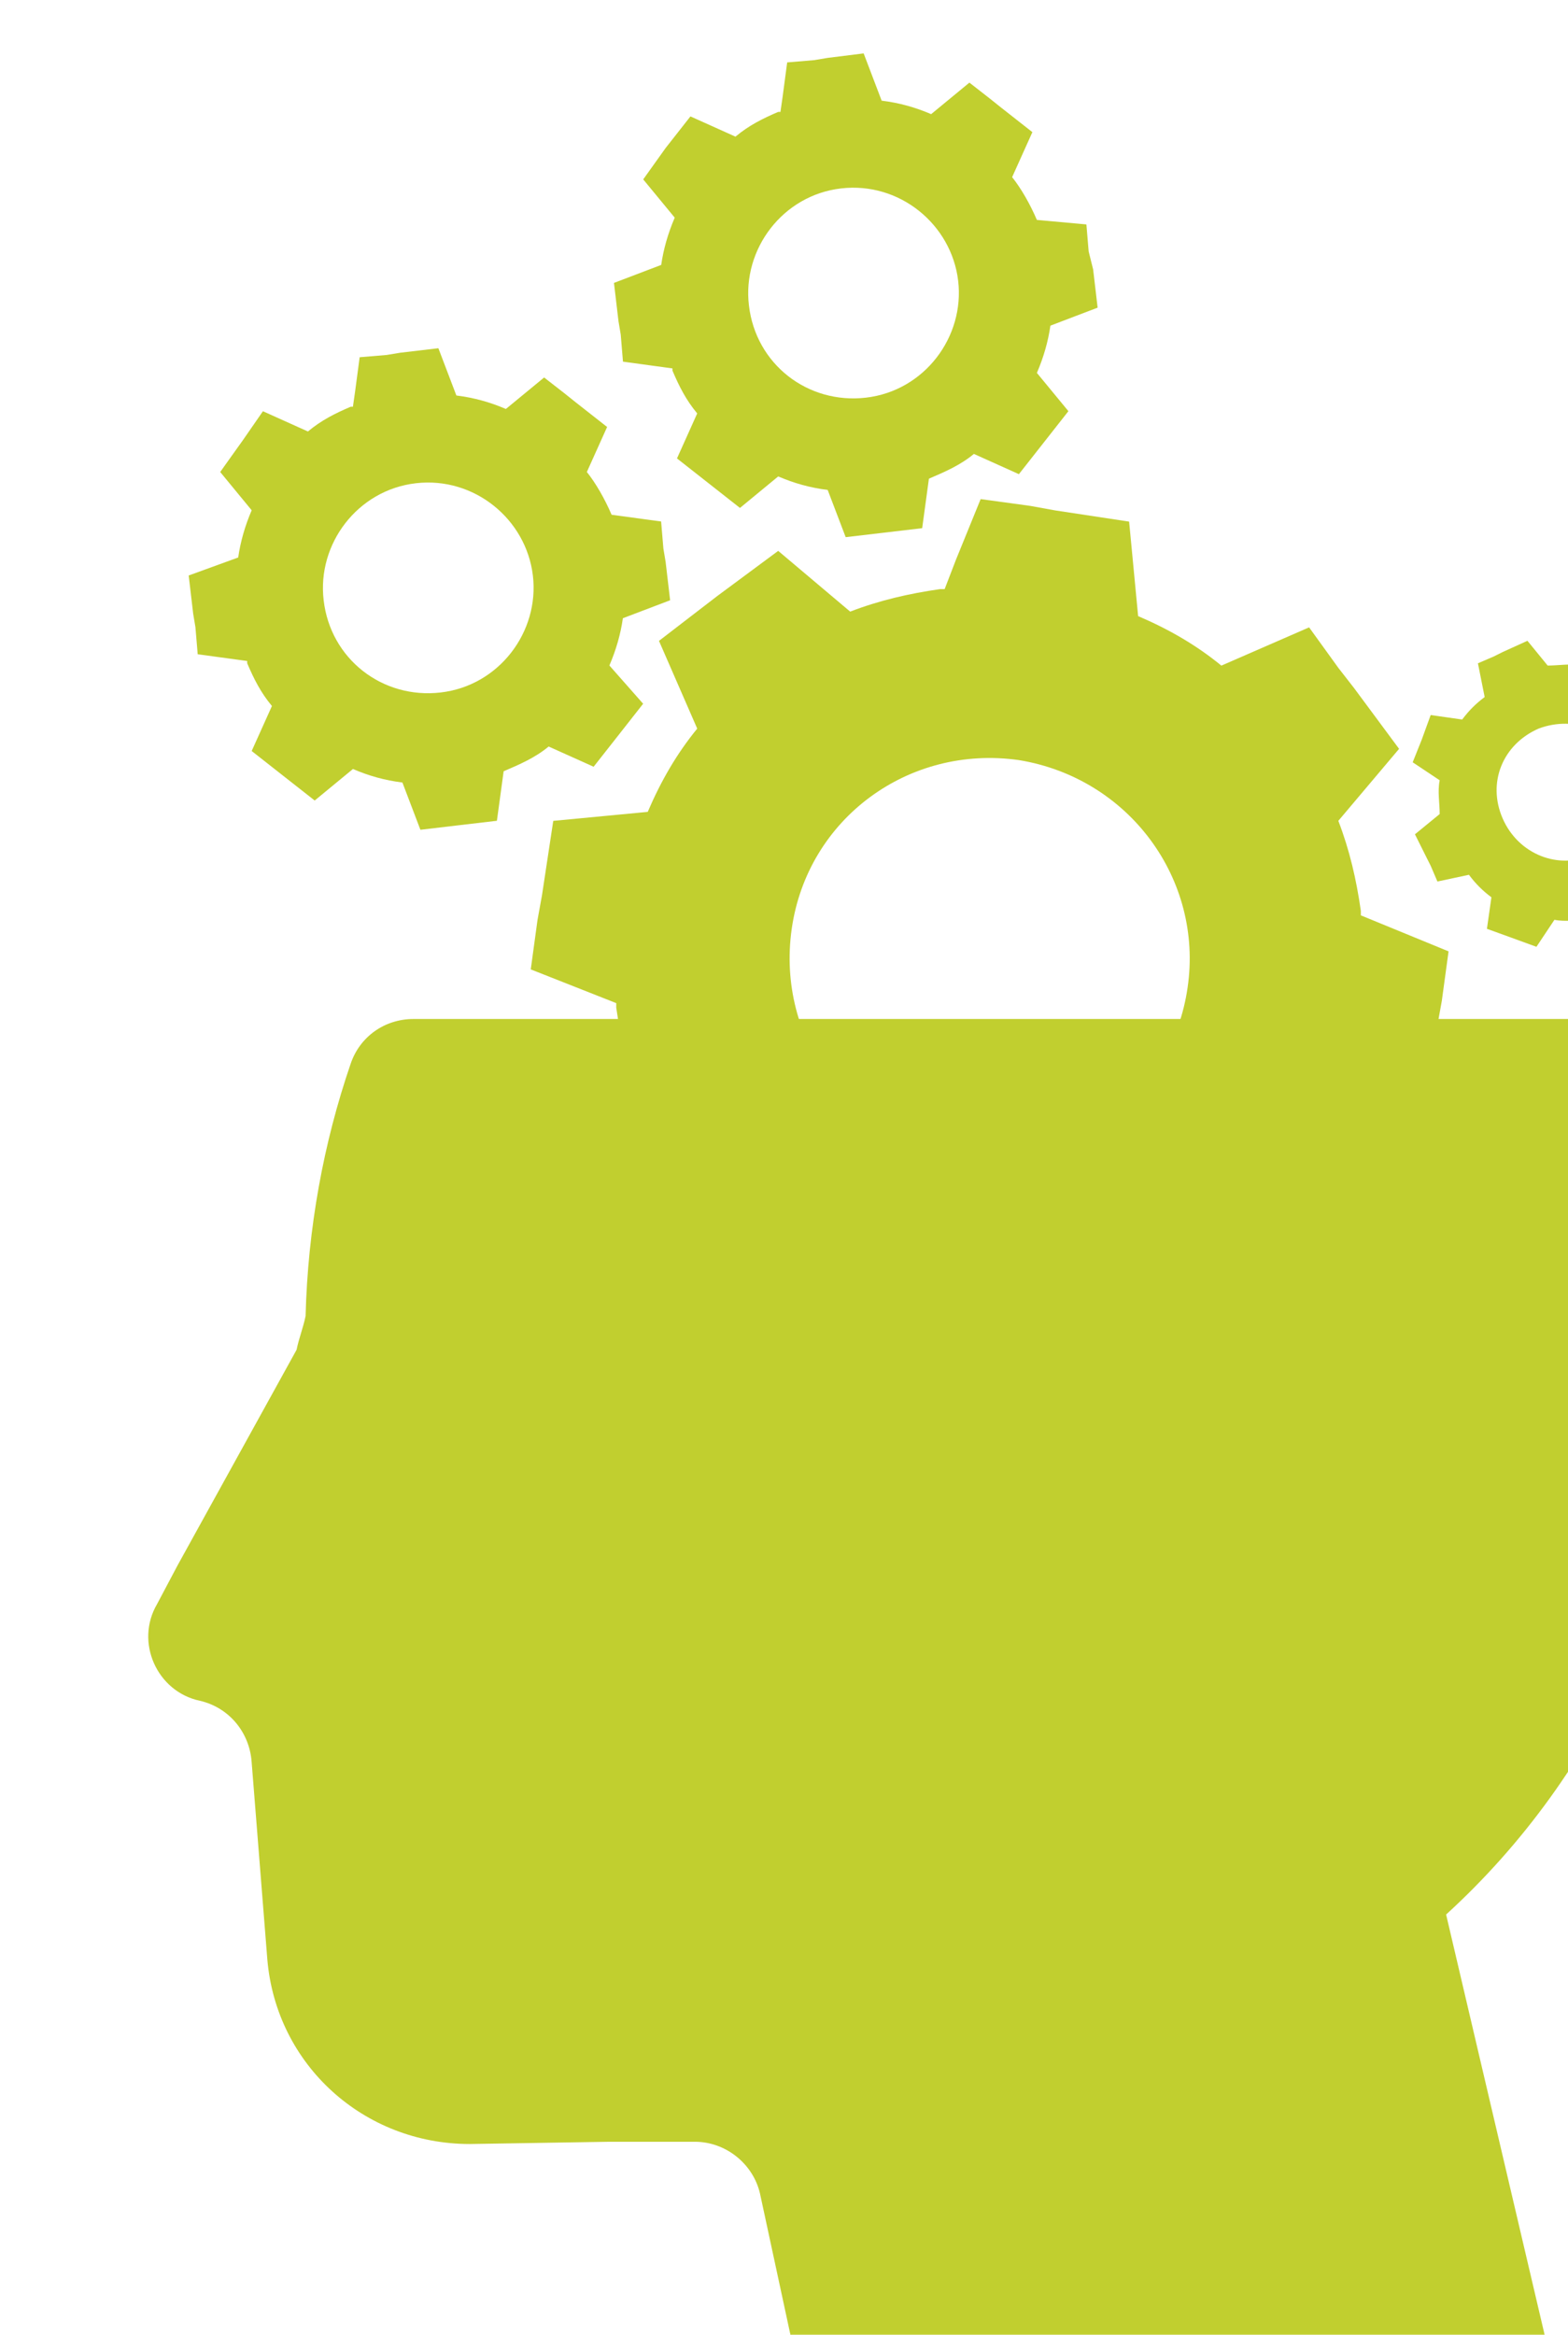
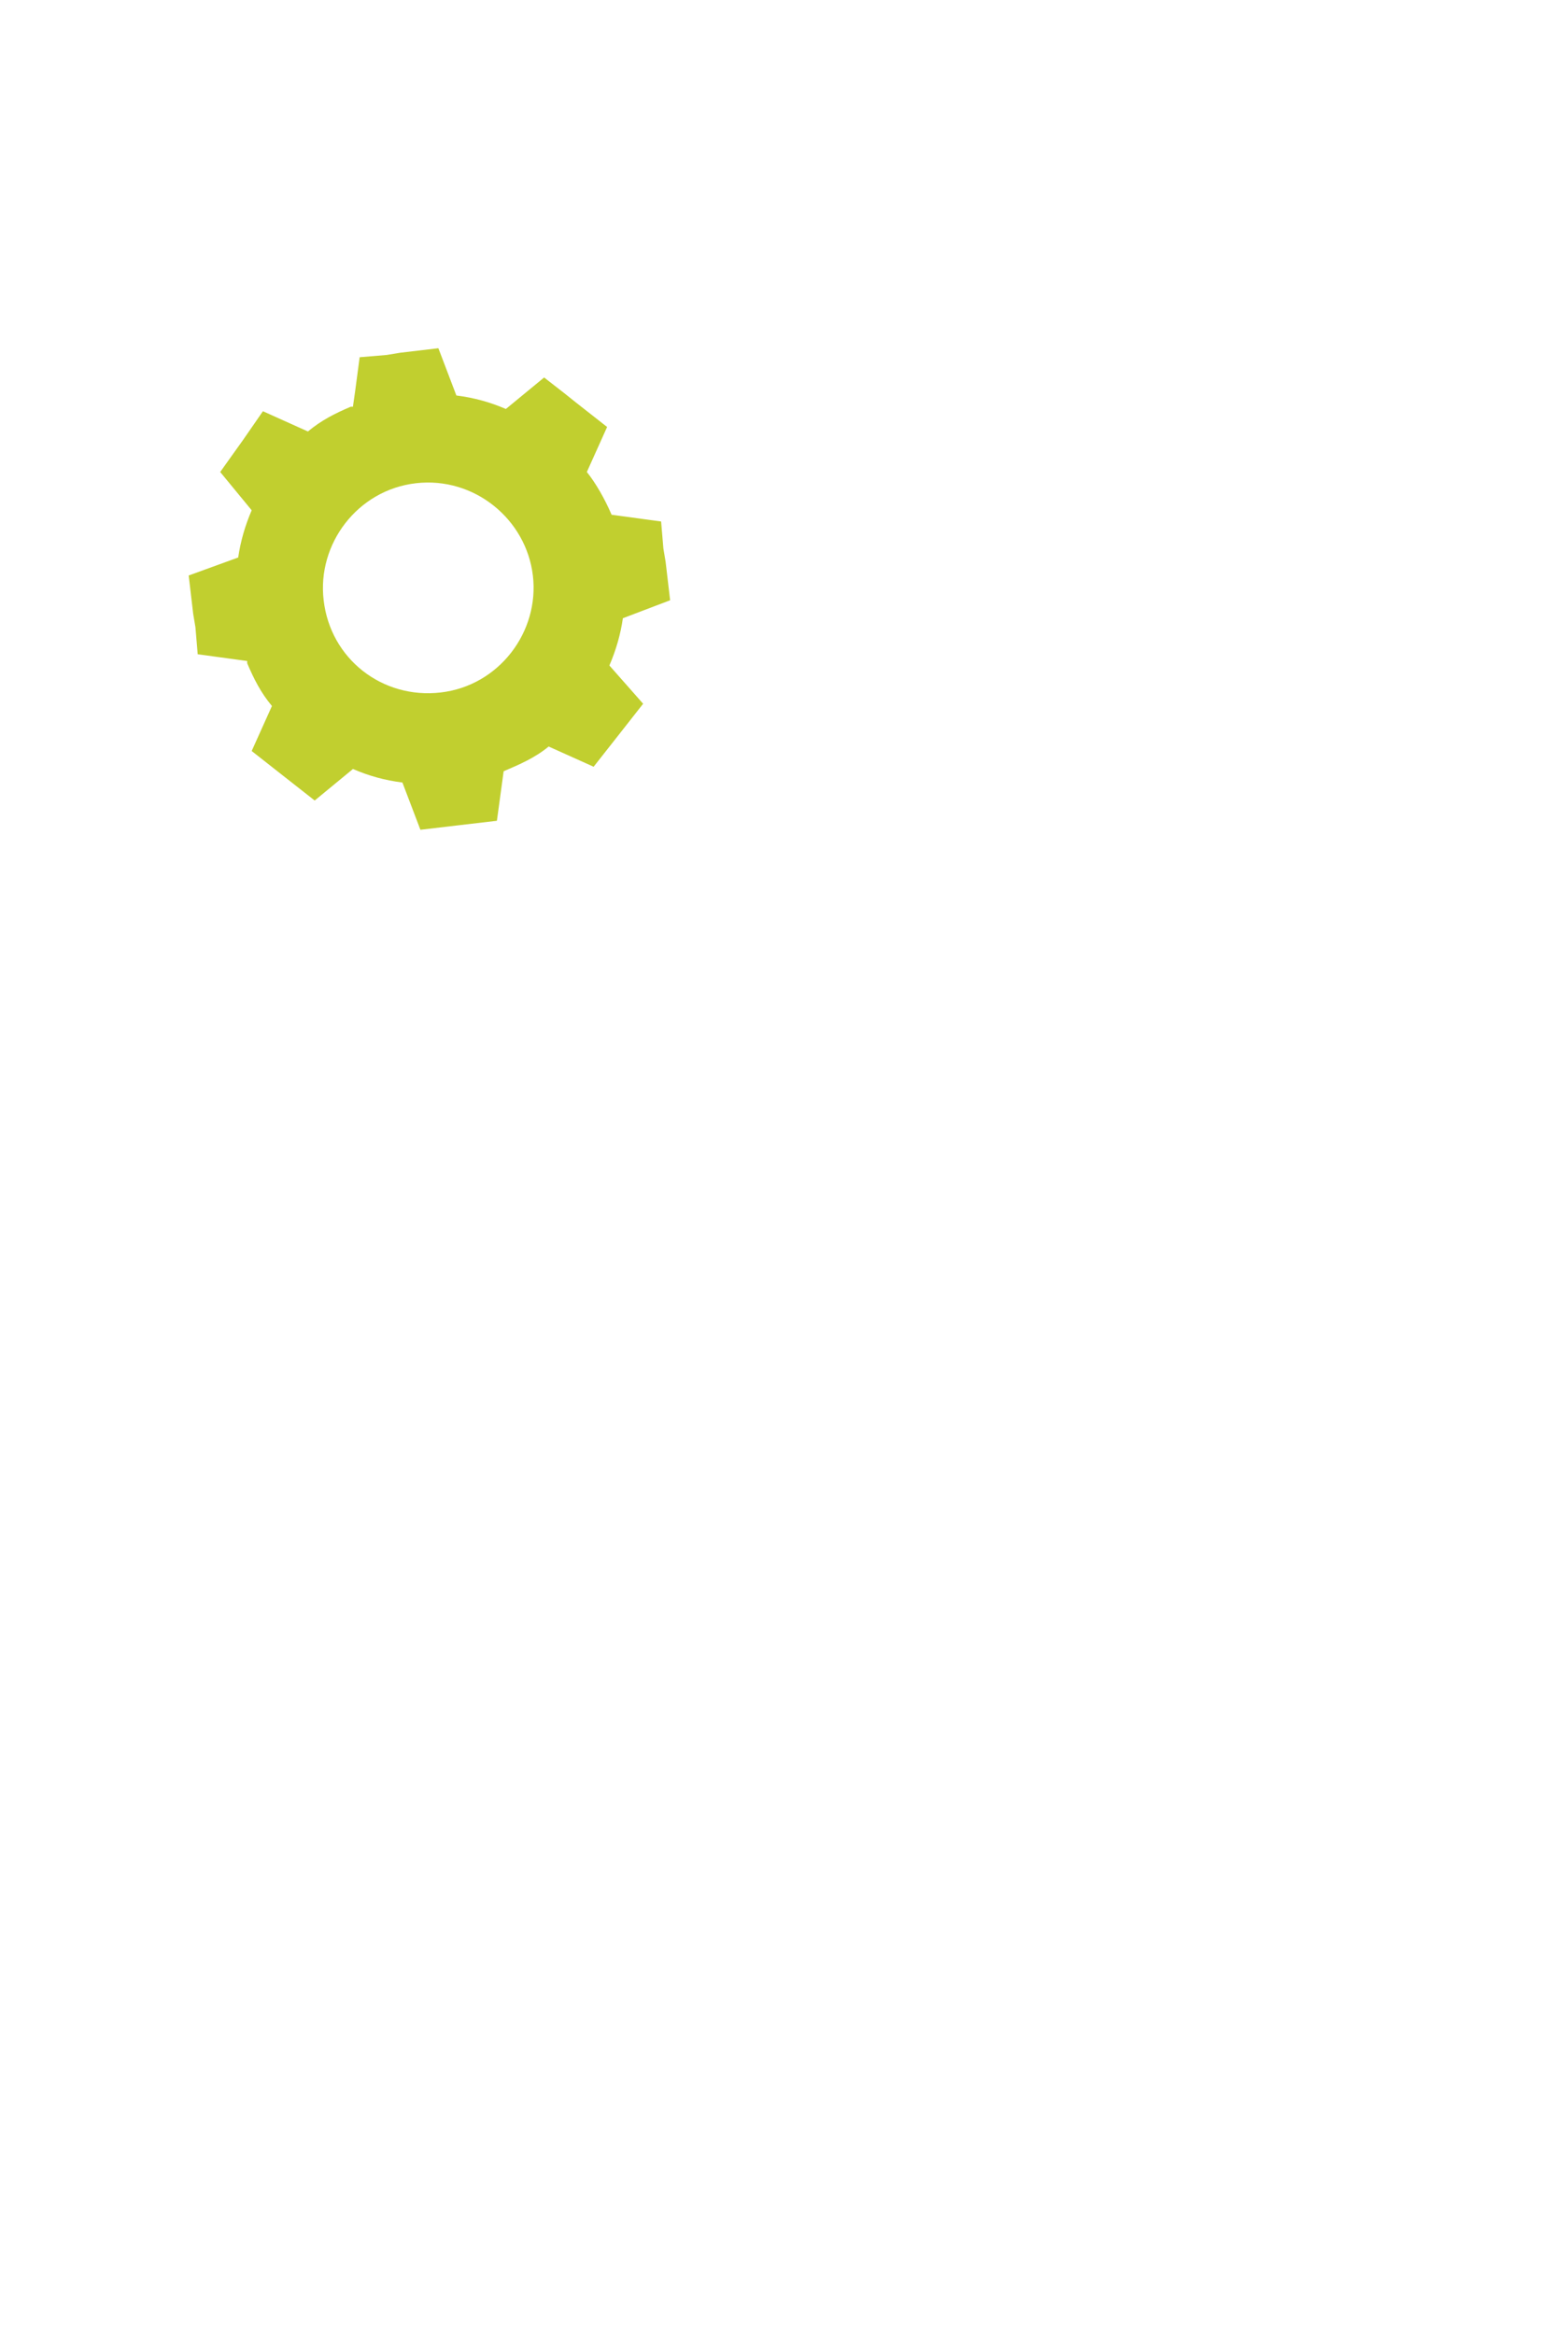
<svg xmlns="http://www.w3.org/2000/svg" xmlns:ns1="http://www.inkscape.org/namespaces/inkscape" width="19.637mm" height="29.232mm" viewBox="0 0 19.637 29.232" version="1.1" id="svg1" xml:space="preserve">
  <defs id="defs1" />
  <g id="g1349" ns1:groupmode="layer" ns1:label="4" transform="matrix(0.265,0,0,0.265,-1178.931,-424.302)">
    <g id="g1725">
-       <path id="path1726" d="m 0,0 c -0.558,-3.908 -4.147,-6.54 -8.055,-5.981 -3.908,0.558 -6.539,4.147 -5.981,8.055 0.558,3.908 4.147,6.539 8.055,5.981 C -2.073,7.417 0.558,3.828 0,0 m 6.141,2.552 v 0.16 C 5.982,3.828 5.742,4.865 5.343,5.902 L 7.497,8.454 5.902,10.607 5.343,11.325 4.307,12.76 1.196,11.404 c -0.877,0.718 -1.834,1.276 -2.951,1.755 l -0.319,3.349 -2.632,0.399 -0.877,0.159 -1.755,0.24 -0.877,-2.153 -0.399,-1.037 h -0.159 c -1.117,-0.16 -2.153,-0.399 -3.19,-0.798 l -2.552,2.153 -2.153,-1.595 -1.037,-0.797 -1.037,-0.798 1.356,-3.11 C -18.104,8.293 -18.662,7.336 -19.141,6.22 l -3.349,-0.319 -0.399,-2.632 -0.159,-0.877 -0.24,-1.755 3.031,-1.196 v -0.16 c 0.16,-1.116 0.399,-2.153 0.798,-3.19 l -2.154,-2.552 1.596,-2.153 1.595,-2.153 3.11,1.356 c 0.877,-0.718 1.834,-1.276 2.951,-1.755 l 0.319,-3.349 2.632,-0.399 2.632,-0.399 1.276,3.111 c 1.116,0.159 2.233,0.398 3.349,0.797 l 2.553,-2.153 2.153,1.595 2.153,1.595 -1.356,3.111 c 0.718,0.877 1.276,1.834 1.755,2.95 l 3.349,0.319 0.399,2.632 0.159,0.878 0.239,1.754 z" style="fill:#c1cf2f;fill-opacity:1;fill-rule:nonzero;stroke:none" transform="matrix(1.333,0,0,-1.333,4504.922,1647.79)" />
-     </g>
+       </g>
    <g id="g1726">
-       <path id="path1727" d="m 0,0 -0.239,0.08 c 0.08,0.319 0.159,0.638 0.159,0.957 H 0.159 C 0.159,0.638 0.08,0.319 0,0 m -13.638,-0.479 c -0.079,0.32 -0.159,0.638 -0.239,0.958 l 0.239,0.079 c 0.08,-0.319 0.16,-0.638 0.24,-0.877 z m 12.92,-1.355 -0.159,0.159 c 0.159,0.239 0.319,0.558 0.398,0.878 l 0.24,-0.08 c -0.16,-0.319 -0.319,-0.638 -0.479,-0.957 M -12.84,-2.233 c -0.159,0.239 -0.319,0.558 -0.479,0.877 l 0.24,0.08 c 0.159,-0.239 0.319,-0.558 0.478,-0.797 z m 11.006,-1.117 -0.16,0.16 c 0.239,0.239 0.399,0.478 0.638,0.717 l 0.159,-0.159 C -1.435,-2.871 -1.675,-3.11 -1.834,-3.35 m -9.73,-0.319 c -0.239,0.24 -0.479,0.479 -0.718,0.718 l 0.16,0.16 c 0.239,-0.24 0.398,-0.479 0.638,-0.638 z m 8.135,-0.797 -0.08,0.239 c 0.239,0.16 0.558,0.319 0.797,0.479 l 0.16,-0.16 c -0.319,-0.239 -0.559,-0.399 -0.877,-0.558 m -6.46,-0.239 c -0.319,0.159 -0.559,0.319 -0.878,0.478 l 0.16,0.16 c 0.239,-0.16 0.558,-0.32 0.797,-0.479 z m 4.705,-0.479 -0.08,0.24 c 0.319,0.079 0.638,0.159 0.877,0.319 l 0.08,-0.24 c -0.239,-0.159 -0.558,-0.239 -0.877,-0.319 m -2.871,-0.08 c -0.319,0.08 -0.638,0.16 -0.957,0.24 l 0.08,0.239 c 0.319,-0.08 0.638,-0.159 0.877,-0.239 z m 1.196,-0.159 h -0.239 v 0.239 h 0.957 v -0.239 z" style="fill:#c1cf2f;fill-opacity:1;fill-rule:nonzero;stroke:none" transform="matrix(1.333,0,0,-1.333,4505.454,1651.618)" />
-     </g>
+       </g>
    <g id="g1727">
-       <path id="path1728" d="m 0,0 -0.718,-1.356 c -0.797,-1.356 0,-3.11 1.516,-3.429 1.036,-0.239 1.754,-1.117 1.834,-2.153 l 0.558,-7.018 c 0.32,-3.749 3.43,-6.54 7.178,-6.54 l 4.945,0.08 h 0.079 2.951 c 1.117,0 2.074,-0.798 2.313,-1.835 l 1.117,-5.184 c 0.239,-1.116 1.196,-1.834 2.313,-1.834 h 24.643 c 0.16,0 0.239,0.08 0.16,0.239 l -3.908,16.668 c 5.423,4.945 8.932,12.282 8.932,20.577 0,3.349 -0.559,6.539 -1.595,9.57 -0.319,0.957 -1.197,1.595 -2.233,1.595 H 8.374 C 7.337,19.38 6.46,18.742 6.141,17.785 5.184,14.993 4.626,11.963 4.546,8.852 4.466,8.454 4.307,8.055 4.227,7.656 Z" style="fill:#c1cf2f;fill-opacity:1;fill-rule:nonzero;stroke:none" transform="matrix(1.333,0,0,-1.333,4457.178,1675.118)" />
-     </g>
+       </g>
    <g id="g1728">
      <path id="path1729" d="m 0,0 c 0.239,-1.994 -1.196,-3.908 -3.27,-4.147 -2.073,-0.24 -3.908,1.196 -4.147,3.269 -0.239,1.994 1.196,3.908 3.27,4.148 C -2.074,3.509 -0.239,1.994 0,0 m 2.791,2.153 c -0.08,0 -0.08,0 0,0 C 2.552,2.711 2.233,3.27 1.914,3.668 L 2.632,5.264 1.515,6.141 1.116,6.46 0.399,7.018 -0.957,5.902 C -1.515,6.141 -2.074,6.3 -2.712,6.38 L -3.35,8.055 -4.706,7.895 -5.184,7.816 -6.141,7.736 -6.3,6.539 -6.38,5.981 H -6.46 C -7.018,5.742 -7.497,5.503 -7.975,5.104 L -9.57,5.822 -10.288,4.785 -10.687,4.227 -11.085,3.668 -9.969,2.312 C -10.208,1.754 -10.367,1.196 -10.447,0.638 L -12.202,0 l 0.159,-1.356 0.08,-0.479 0.08,-0.957 1.755,-0.239 v -0.08 c 0.239,-0.558 0.478,-1.036 0.877,-1.515 l -0.718,-1.595 1.117,-0.878 1.117,-0.877 1.356,1.117 c 0.558,-0.24 1.116,-0.399 1.754,-0.479 l 0.638,-1.675 1.356,0.16 1.356,0.159 0.239,1.755 c 0.558,0.239 1.117,0.478 1.595,0.877 l 1.595,-0.717 0.878,1.116 0.877,1.117 -1.196,1.356 c 0.239,0.558 0.399,1.116 0.478,1.675 l 1.675,0.637 -0.159,1.356 -0.08,0.479 -0.08,0.957 z" style="fill:#c1cf2f;fill-opacity:1;fill-rule:nonzero;stroke:none" transform="matrix(1.333,0,0,-1.333,4473.979,1628.33)" />
    </g>
    <g id="g1729">
-       <path id="path1730" d="m 0,0 c 0.239,-1.994 -1.196,-3.908 -3.27,-4.147 -2.073,-0.239 -3.908,1.196 -4.147,3.27 -0.239,1.993 1.196,3.908 3.27,4.147 C -2.074,3.509 -0.239,1.994 0,0 m 2.791,2.153 v 0 C 2.552,2.711 2.233,3.27 1.914,3.669 L 2.632,5.264 1.515,6.141 1.116,6.46 0.399,7.019 -0.957,5.902 C -1.515,6.141 -2.074,6.301 -2.712,6.38 L -3.35,8.055 -4.626,7.896 -5.104,7.816 -6.061,7.736 -6.22,6.54 -6.3,5.981 H -6.38 C -6.938,5.742 -7.417,5.503 -7.895,5.104 l -1.596,0.718 -0.877,-1.117 -0.399,-0.558 -0.398,-0.558 1.117,-1.356 c -0.24,-0.559 -0.399,-1.117 -0.479,-1.675 l -1.675,-0.638 0.16,-1.356 0.08,-0.478 0.079,-0.957 1.755,-0.24 V -3.19 c 0.239,-0.559 0.478,-1.037 0.877,-1.516 l -0.717,-1.595 1.116,-0.877 1.117,-0.878 1.356,1.117 c 0.558,-0.239 1.116,-0.399 1.754,-0.479 l 0.638,-1.674 1.356,0.159 1.356,0.16 0.239,1.754 c 0.558,0.239 1.117,0.479 1.595,0.878 l 1.595,-0.718 0.878,1.117 0.877,1.116 -1.117,1.356 c 0.24,0.558 0.399,1.117 0.479,1.675 L 4.945,-0.957 4.786,0.398 4.627,1.036 4.547,1.993 Z" style="fill:#c1cf2f;fill-opacity:1;fill-rule:nonzero;stroke:none" transform="matrix(1.333,0,0,-1.333,4494.077,1614.4)" />
-     </g>
+       </g>
    <g id="g1730">
-       <path id="path1731" d="m 0,0 c 0.558,-1.196 0,-2.632 -1.276,-3.19 -1.196,-0.558 -2.632,0 -3.19,1.276 -0.558,1.276 0,2.632 1.276,3.19 C -1.914,1.755 -0.478,1.197 0,0 m 1.356,1.834 c 0,0.08 0,0.08 0,0 0,0.08 0,0.08 0,0 -0.24,0.319 -0.558,0.559 -0.878,0.798 l 0.16,1.116 -0.878,0.32 -0.319,0.079 -0.558,0.24 -0.558,-0.878 c -0.399,0.08 -0.798,0 -1.197,0 L -3.589,4.387 -4.467,3.988 -4.786,3.829 -5.344,3.589 -5.185,2.792 -5.105,2.393 C -5.424,2.154 -5.663,1.915 -5.902,1.596 L -7.019,1.755 -7.338,0.878 -7.498,0.479 -7.657,0.08 -6.7,-0.558 c -0.08,-0.398 0,-0.797 0,-1.196 l -0.877,-0.718 0.398,-0.797 0.16,-0.319 0.239,-0.558 1.117,0.239 c 0.239,-0.319 0.478,-0.559 0.797,-0.798 l -0.159,-1.117 0.877,-0.318 0.878,-0.32 0.638,0.957 c 0.398,-0.079 0.797,0 1.196,0 l 0.717,-0.877 0.798,0.399 0.878,0.398 -0.32,1.117 c 0.32,0.239 0.559,0.558 0.798,0.877 l 1.117,-0.159 0.319,0.877 0.319,0.878 -0.957,0.638 c 0.08,0.398 0,0.797 0,1.196 L 3.19,0.559 2.791,1.356 2.632,1.675 2.393,2.233 Z" style="fill:#c1cf2f;fill-opacity:1;fill-rule:nonzero;stroke:none" transform="matrix(1.333,0,0,-1.333,4525.765,1637.263)" />
-     </g>
+       </g>
  </g>
</svg>